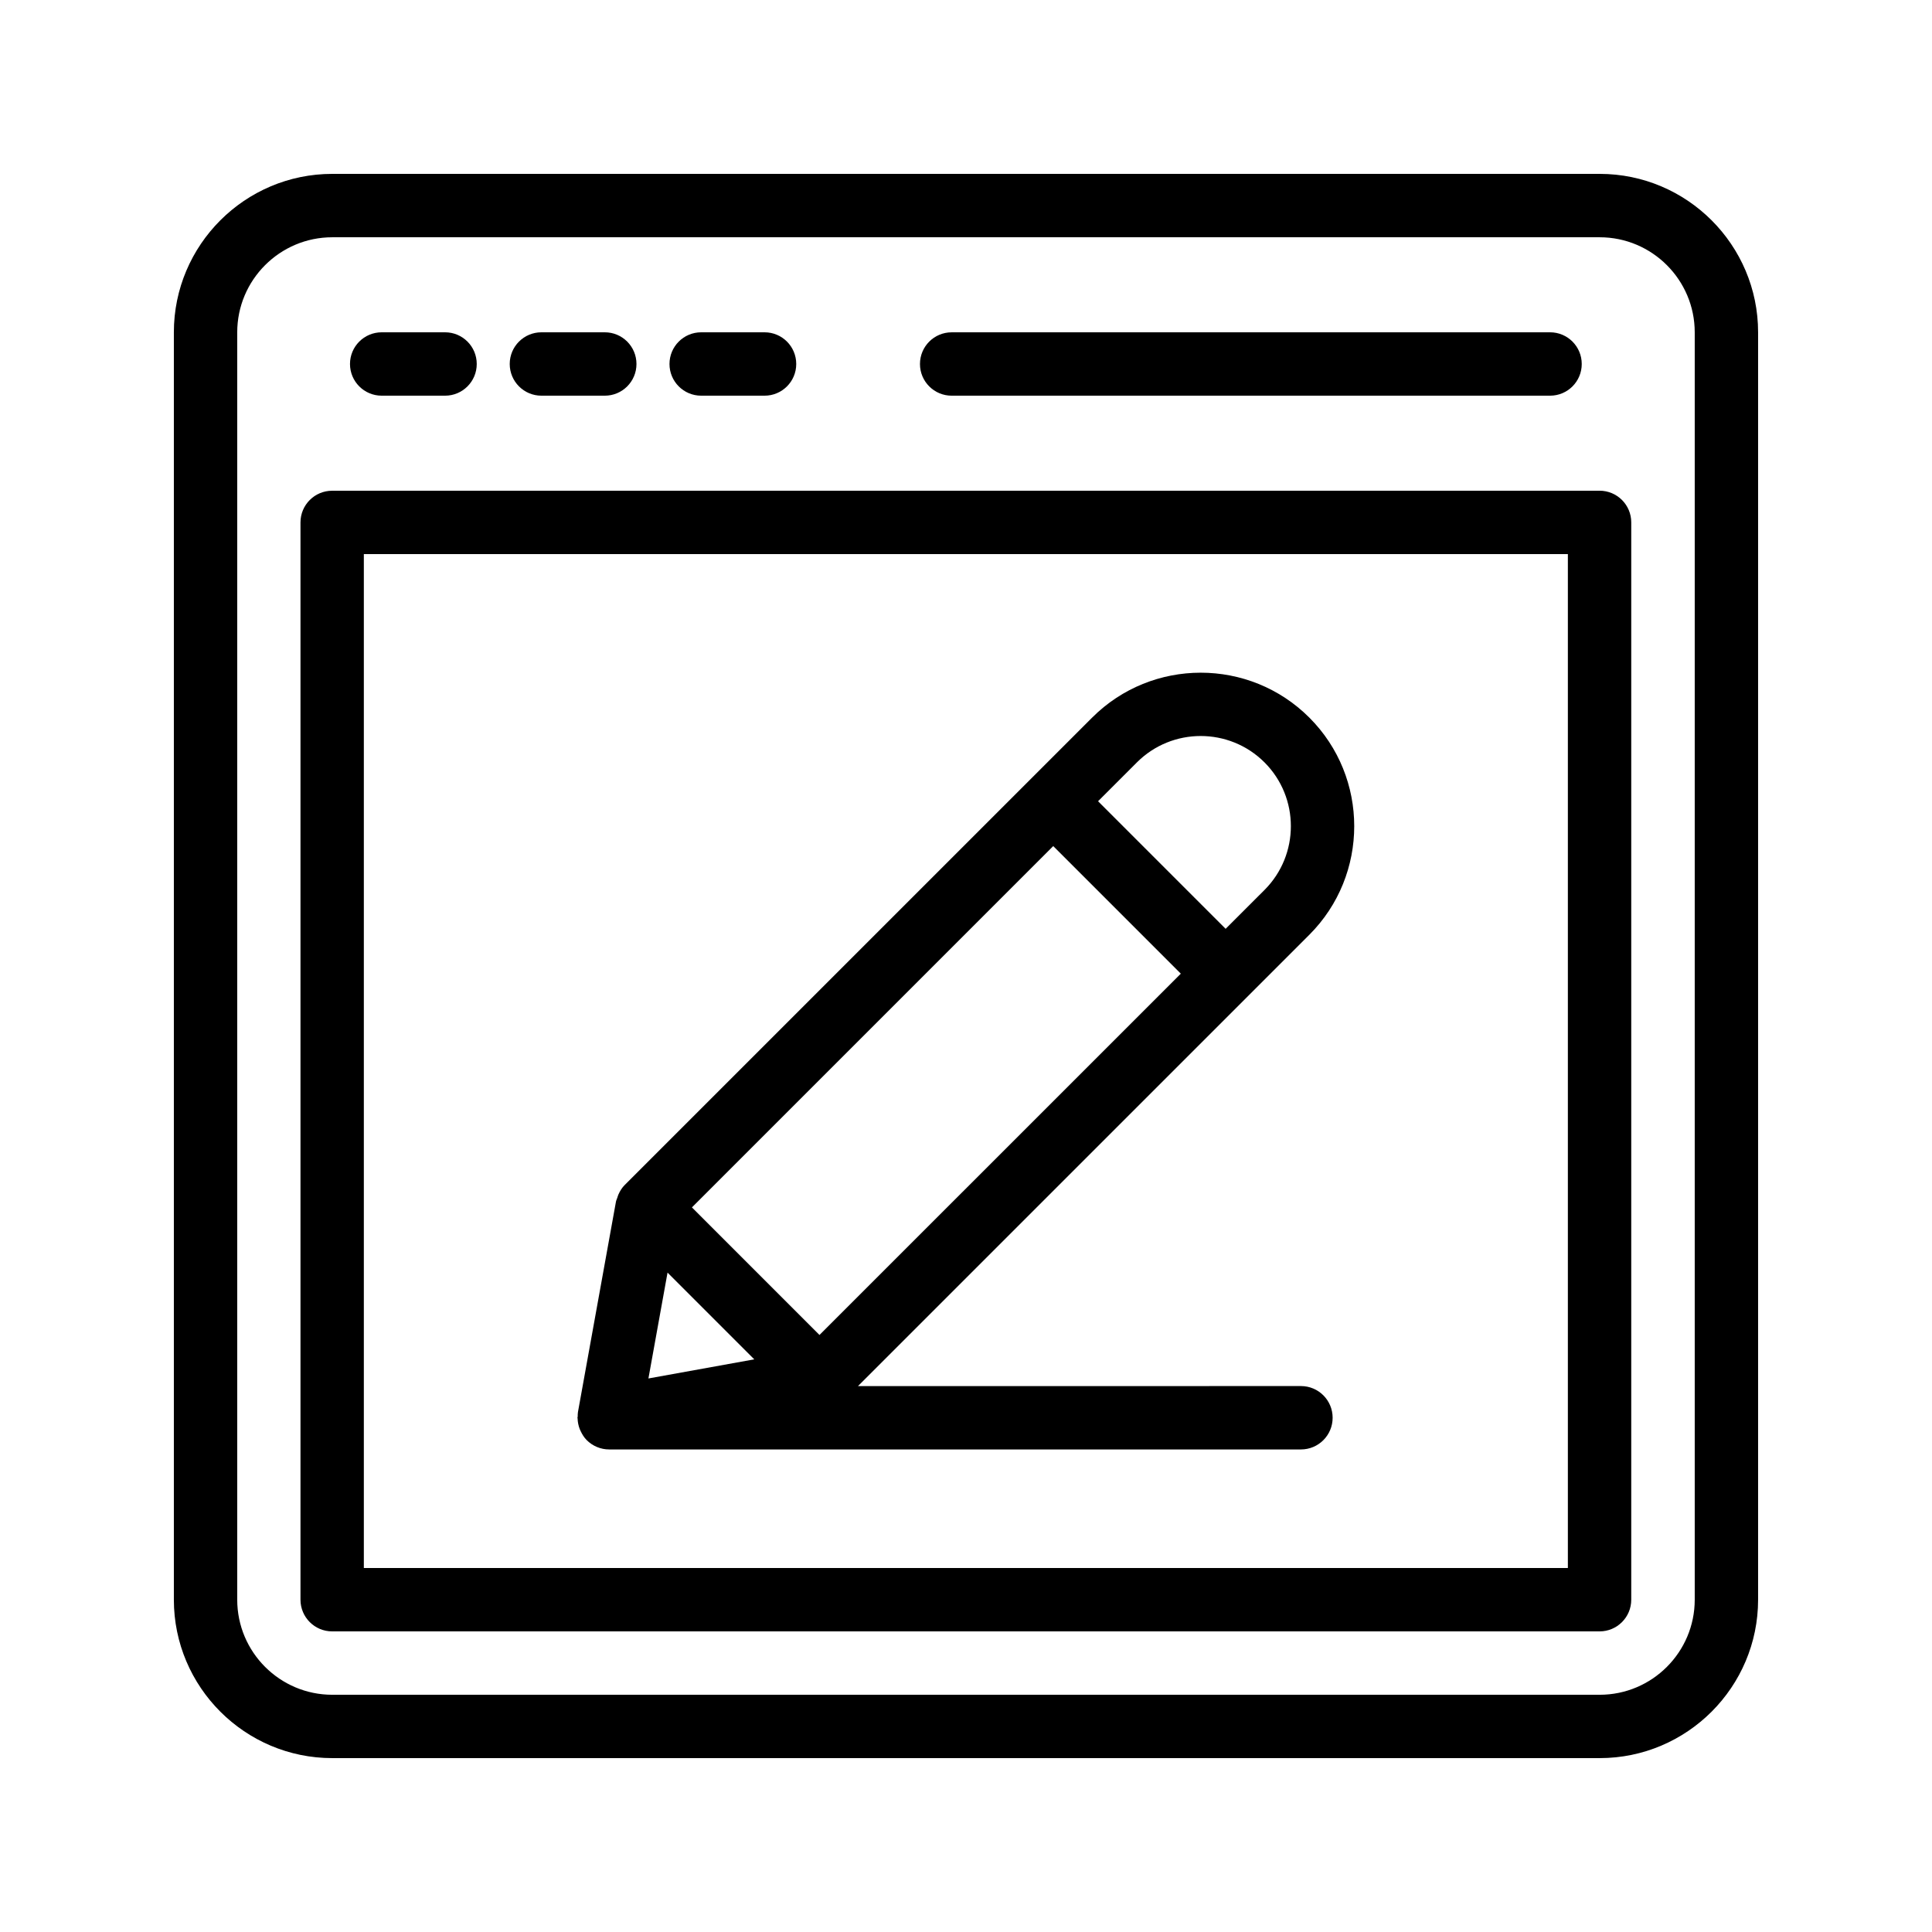
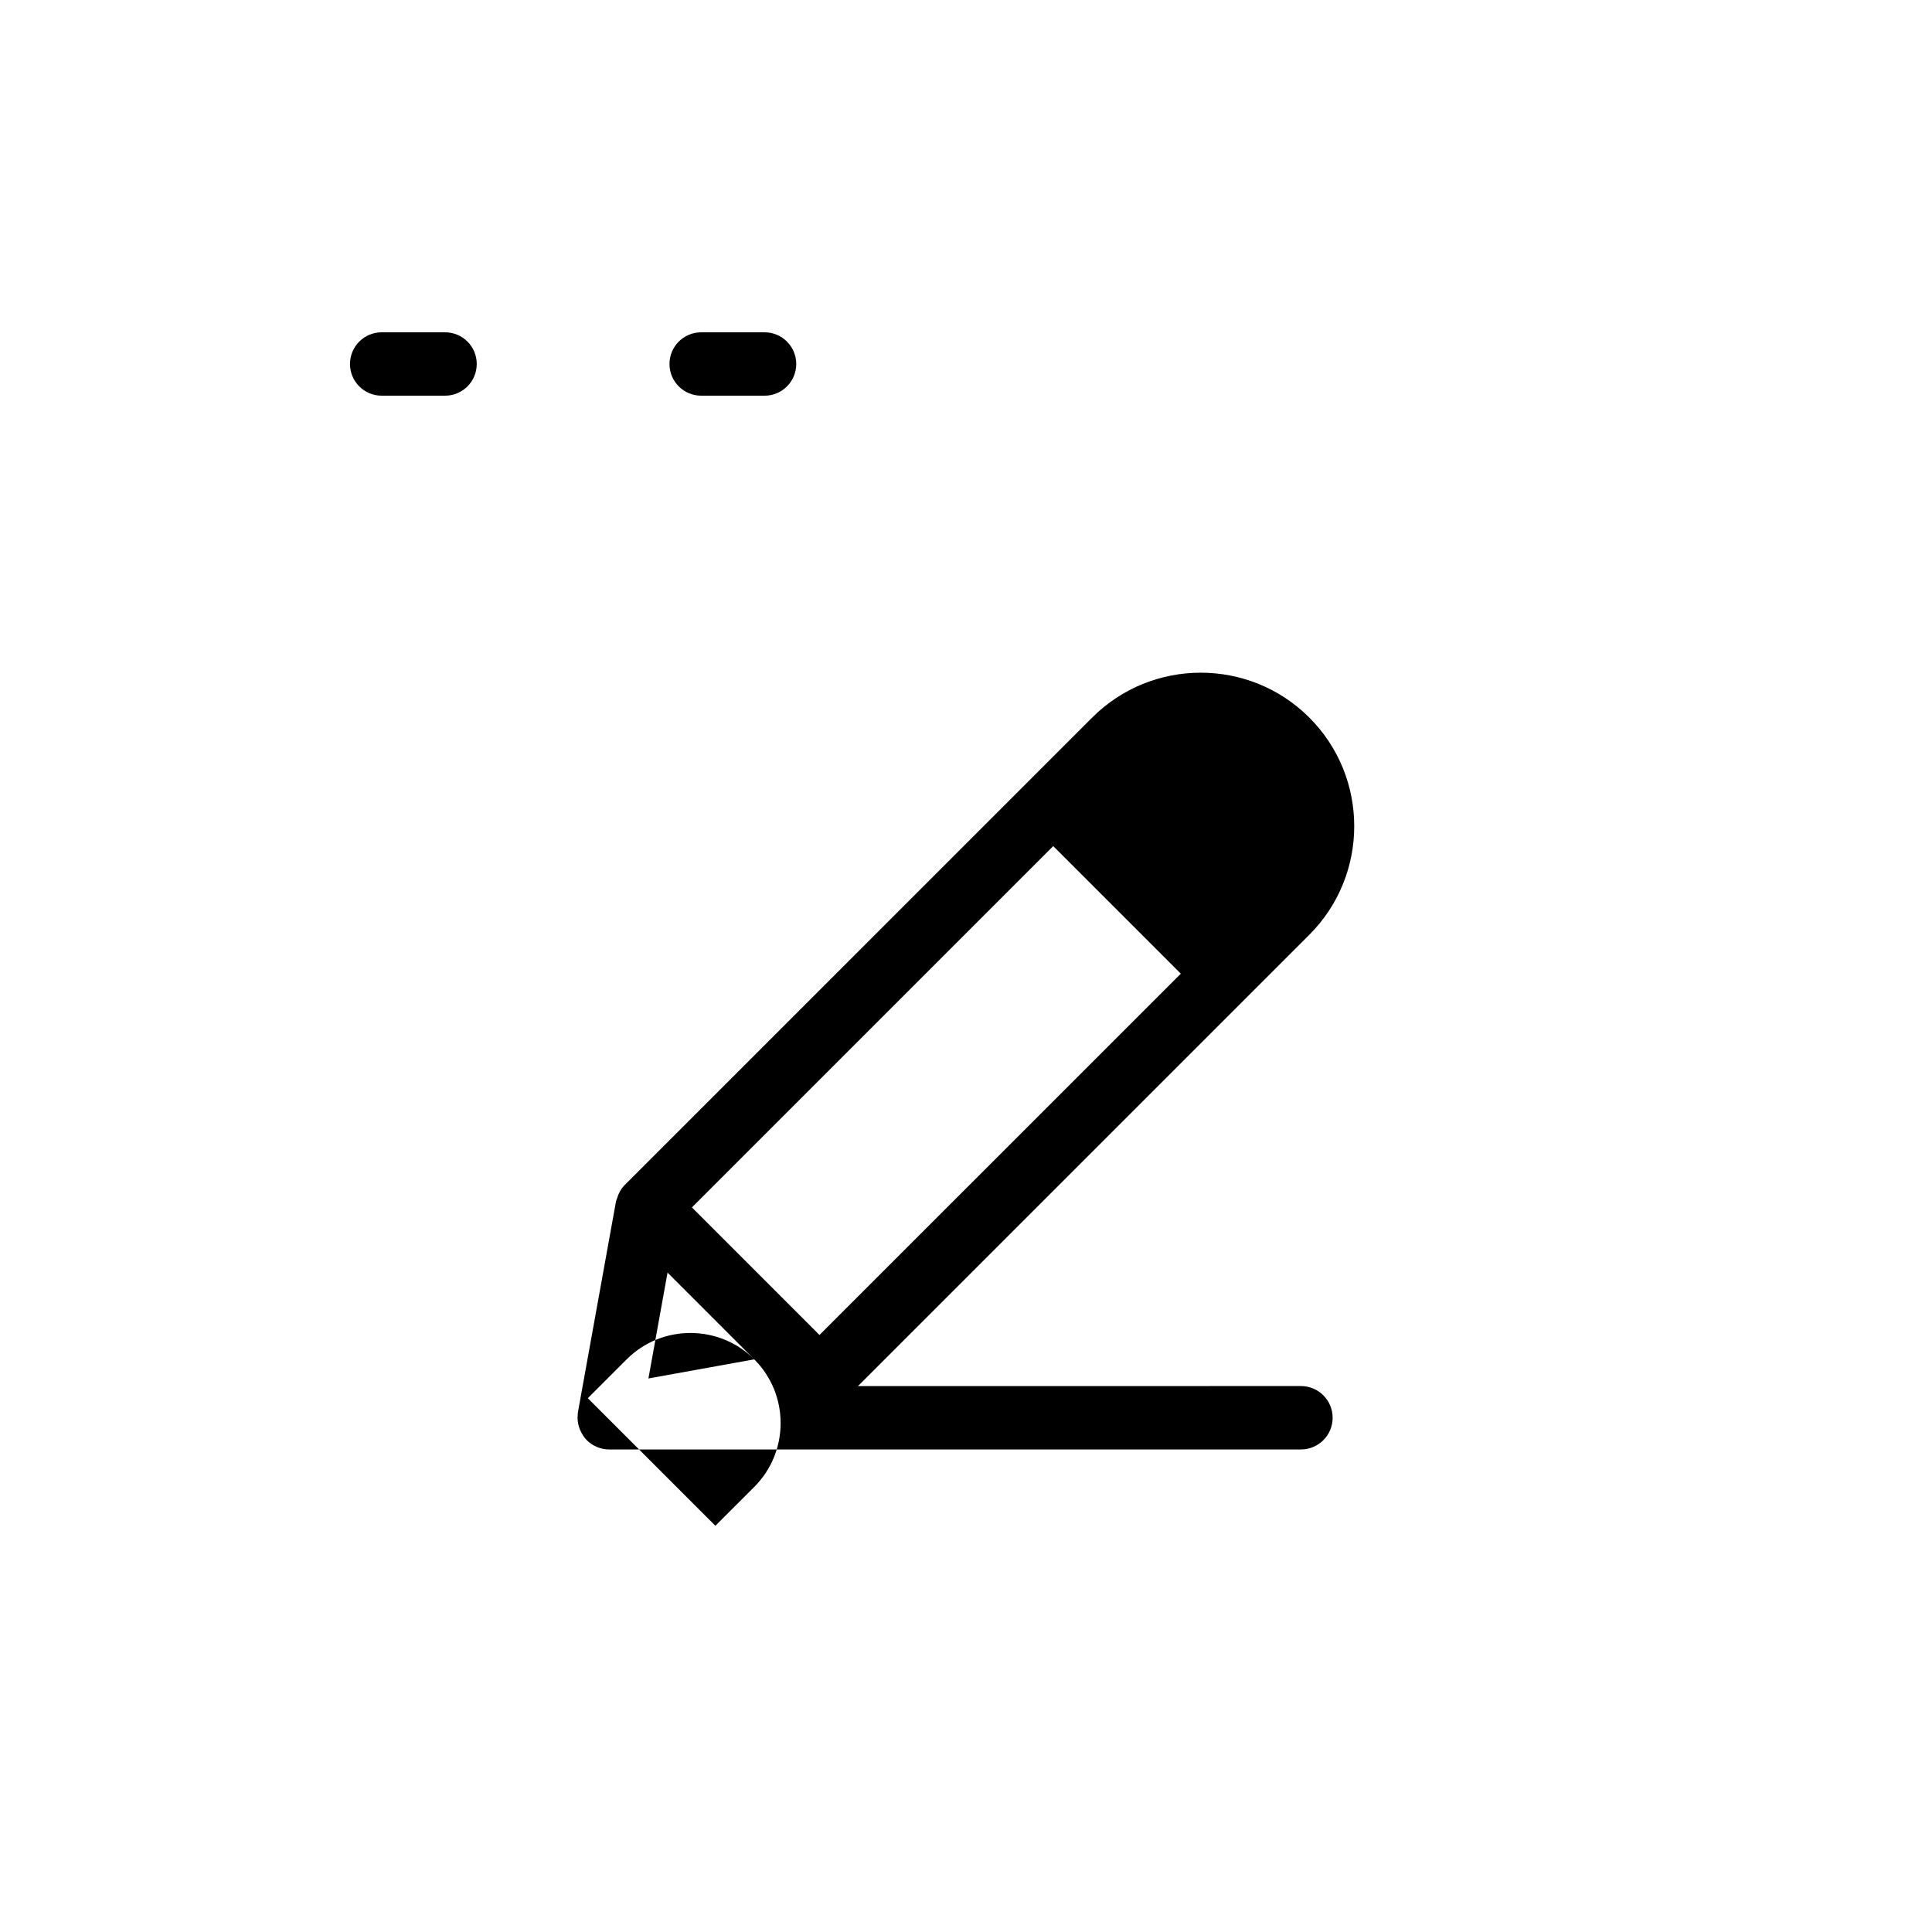
<svg xmlns="http://www.w3.org/2000/svg" fill="#000000" width="800px" height="800px" version="1.1" viewBox="144 144 512 512">
  <g>
-     <path d="m567.93 190.08h-335.87c-23.148 0-41.984 18.836-41.984 41.984v335.87c0 23.148 18.836 41.984 41.984 41.984h335.87c23.148 0 41.984-18.836 41.984-41.984v-335.87c0-23.148-18.836-41.984-41.984-41.984zm25.191 377.86c0 13.891-11.301 25.191-25.191 25.191h-335.87c-13.891 0-25.191-11.301-25.191-25.191v-335.87c0-13.891 11.301-25.191 25.191-25.191h335.87c13.891 0 25.191 11.301 25.191 25.191z" />
-     <path d="m567.9 274.05h-335.87c-4.641 0-8.398 3.754-8.398 8.398v285.49c0 4.641 3.754 8.398 8.398 8.398h335.87c4.641 0 8.398-3.754 8.398-8.398v-285.5c0-4.641-3.758-8.395-8.398-8.395zm-8.398 285.49h-319.08v-268.7h319.08z" />
-     <path d="m396.2 248.86h158.58c4.641 0 8.398-3.754 8.398-8.398 0-4.641-3.754-8.398-8.398-8.398l-158.58 0.004c-4.641 0-8.398 3.754-8.398 8.398 0 4.641 3.758 8.395 8.398 8.395z" />
    <path d="m329.82 248.86h16.793c4.641 0 8.398-3.754 8.398-8.398 0-4.641-3.754-8.398-8.398-8.398h-16.793c-4.641 0-8.398 3.754-8.398 8.398s3.754 8.398 8.398 8.398z" />
-     <path d="m287.48 248.86h16.793c4.641 0 8.398-3.754 8.398-8.398 0-4.641-3.754-8.398-8.398-8.398h-16.793c-4.641 0-8.398 3.754-8.398 8.398 0.004 4.644 3.758 8.398 8.398 8.398z" />
    <path d="m245.15 248.86h16.793c4.641 0 8.398-3.754 8.398-8.398 0-4.641-3.754-8.398-8.398-8.398h-16.793c-4.641 0-8.398 3.754-8.398 8.398 0.004 4.644 3.758 8.398 8.398 8.398z" />
-     <path d="m297.07 519.91c0.023 0.969 0.223 1.91 0.566 2.809 0.078 0.203 0.168 0.387 0.262 0.582 0.402 0.844 0.895 1.648 1.57 2.328 0.777 0.781 1.703 1.41 2.738 1.84 1.016 0.426 2.113 0.648 3.227 0.648h183.33c4.641 0 8.398-3.754 8.398-8.398 0-4.641-3.754-8.398-8.398-8.398l-117.39 0.008 103.37-103.36s0.004 0 0.004-0.004c0 0 0-0.004 0.004-0.004l16.234-16.234c15.867-15.875 15.867-41.695 0-57.555-15.875-15.875-41.695-15.859-57.555 0l-123.87 123.86c-0.723 0.719-1.25 1.586-1.664 2.504-0.129 0.285-0.199 0.57-0.297 0.863-0.117 0.359-0.301 0.699-0.367 1.074l-10.07 55.754c-0.07 0.387-0.051 0.777-0.066 1.164-0.004 0.117-0.066 0.211-0.066 0.328 0.004 0.066 0.039 0.121 0.039 0.188zm126.05-151.69 33.809 33.809-95.758 95.754-33.801-33.809zm-79.234 136.02-28.047 5.066 5.066-28.051zm135.22-158.2c9.316 9.316 9.316 24.484 0 33.809l-10.301 10.297-33.809-33.809 10.301-10.301c9.32-9.32 24.484-9.312 33.809 0.004z" />
+     <path d="m297.07 519.91c0.023 0.969 0.223 1.91 0.566 2.809 0.078 0.203 0.168 0.387 0.262 0.582 0.402 0.844 0.895 1.648 1.57 2.328 0.777 0.781 1.703 1.41 2.738 1.84 1.016 0.426 2.113 0.648 3.227 0.648h183.33c4.641 0 8.398-3.754 8.398-8.398 0-4.641-3.754-8.398-8.398-8.398l-117.39 0.008 103.37-103.36s0.004 0 0.004-0.004c0 0 0-0.004 0.004-0.004l16.234-16.234c15.867-15.875 15.867-41.695 0-57.555-15.875-15.875-41.695-15.859-57.555 0l-123.87 123.86c-0.723 0.719-1.25 1.586-1.664 2.504-0.129 0.285-0.199 0.57-0.297 0.863-0.117 0.359-0.301 0.699-0.367 1.074l-10.07 55.754c-0.07 0.387-0.051 0.777-0.066 1.164-0.004 0.117-0.066 0.211-0.066 0.328 0.004 0.066 0.039 0.121 0.039 0.188zm126.05-151.69 33.809 33.809-95.758 95.754-33.801-33.809zm-79.234 136.02-28.047 5.066 5.066-28.051zc9.316 9.316 9.316 24.484 0 33.809l-10.301 10.297-33.809-33.809 10.301-10.301c9.32-9.32 24.484-9.312 33.809 0.004z" />
  </g>
</svg>